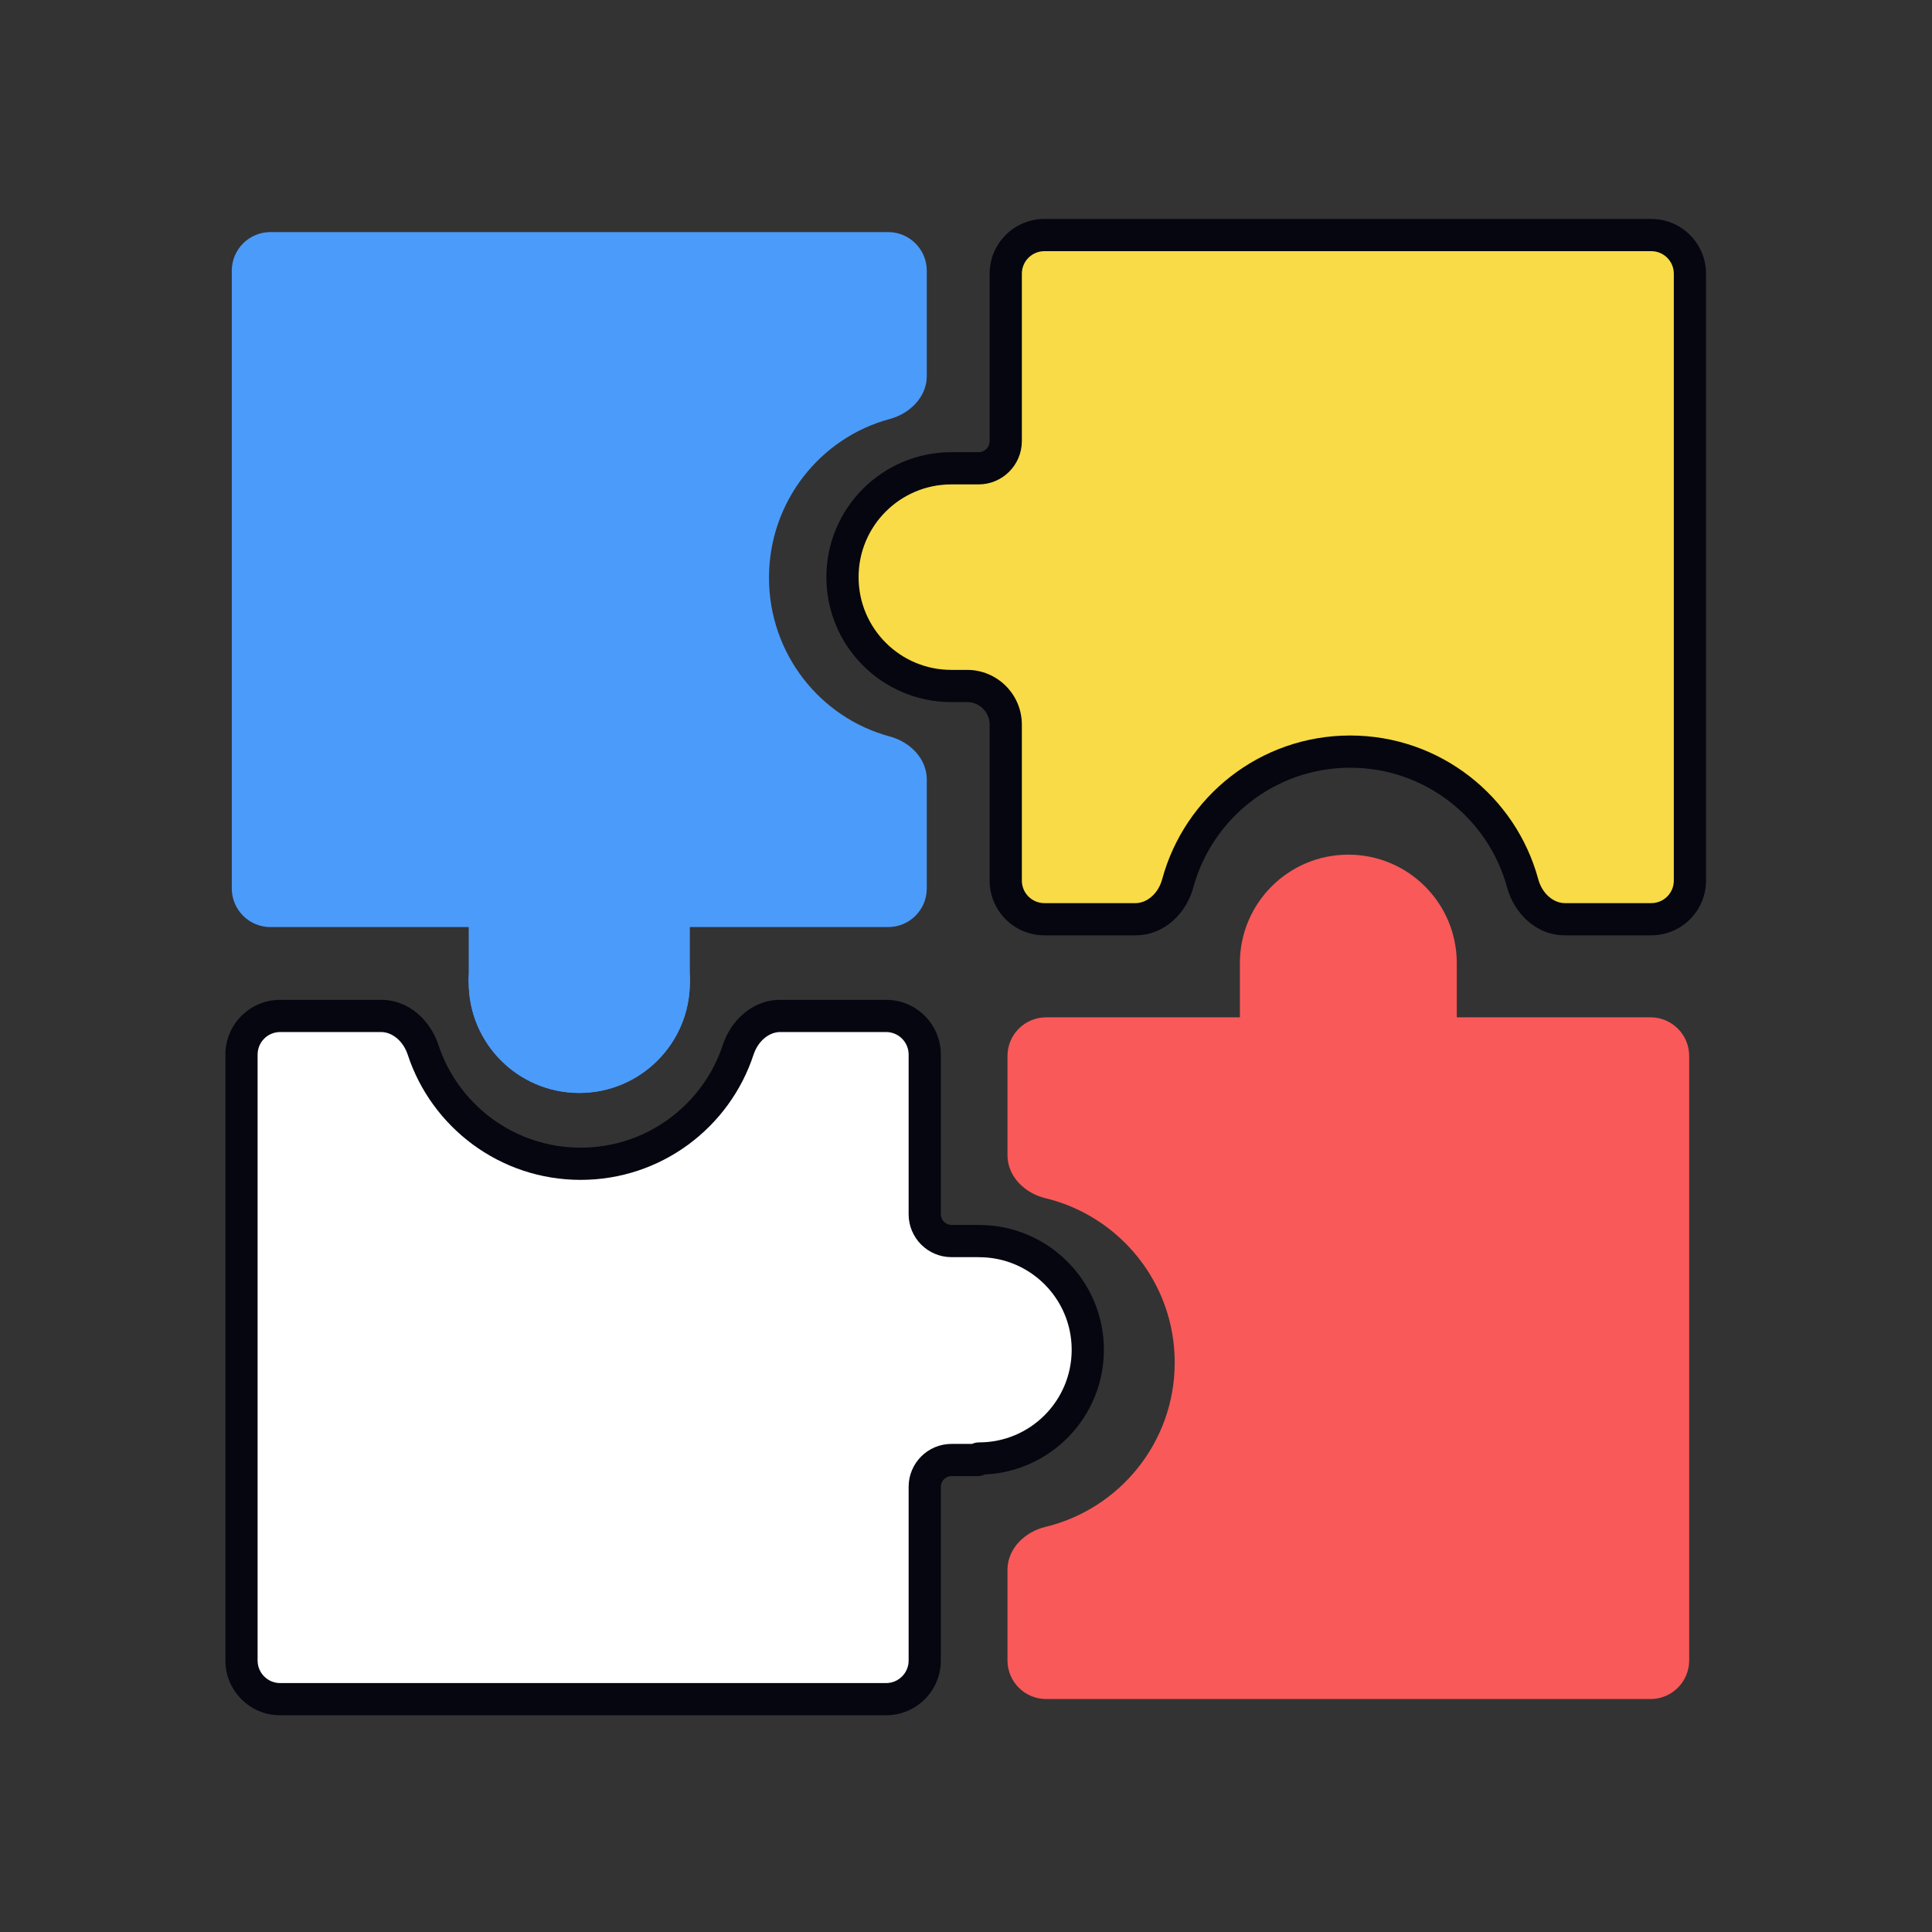
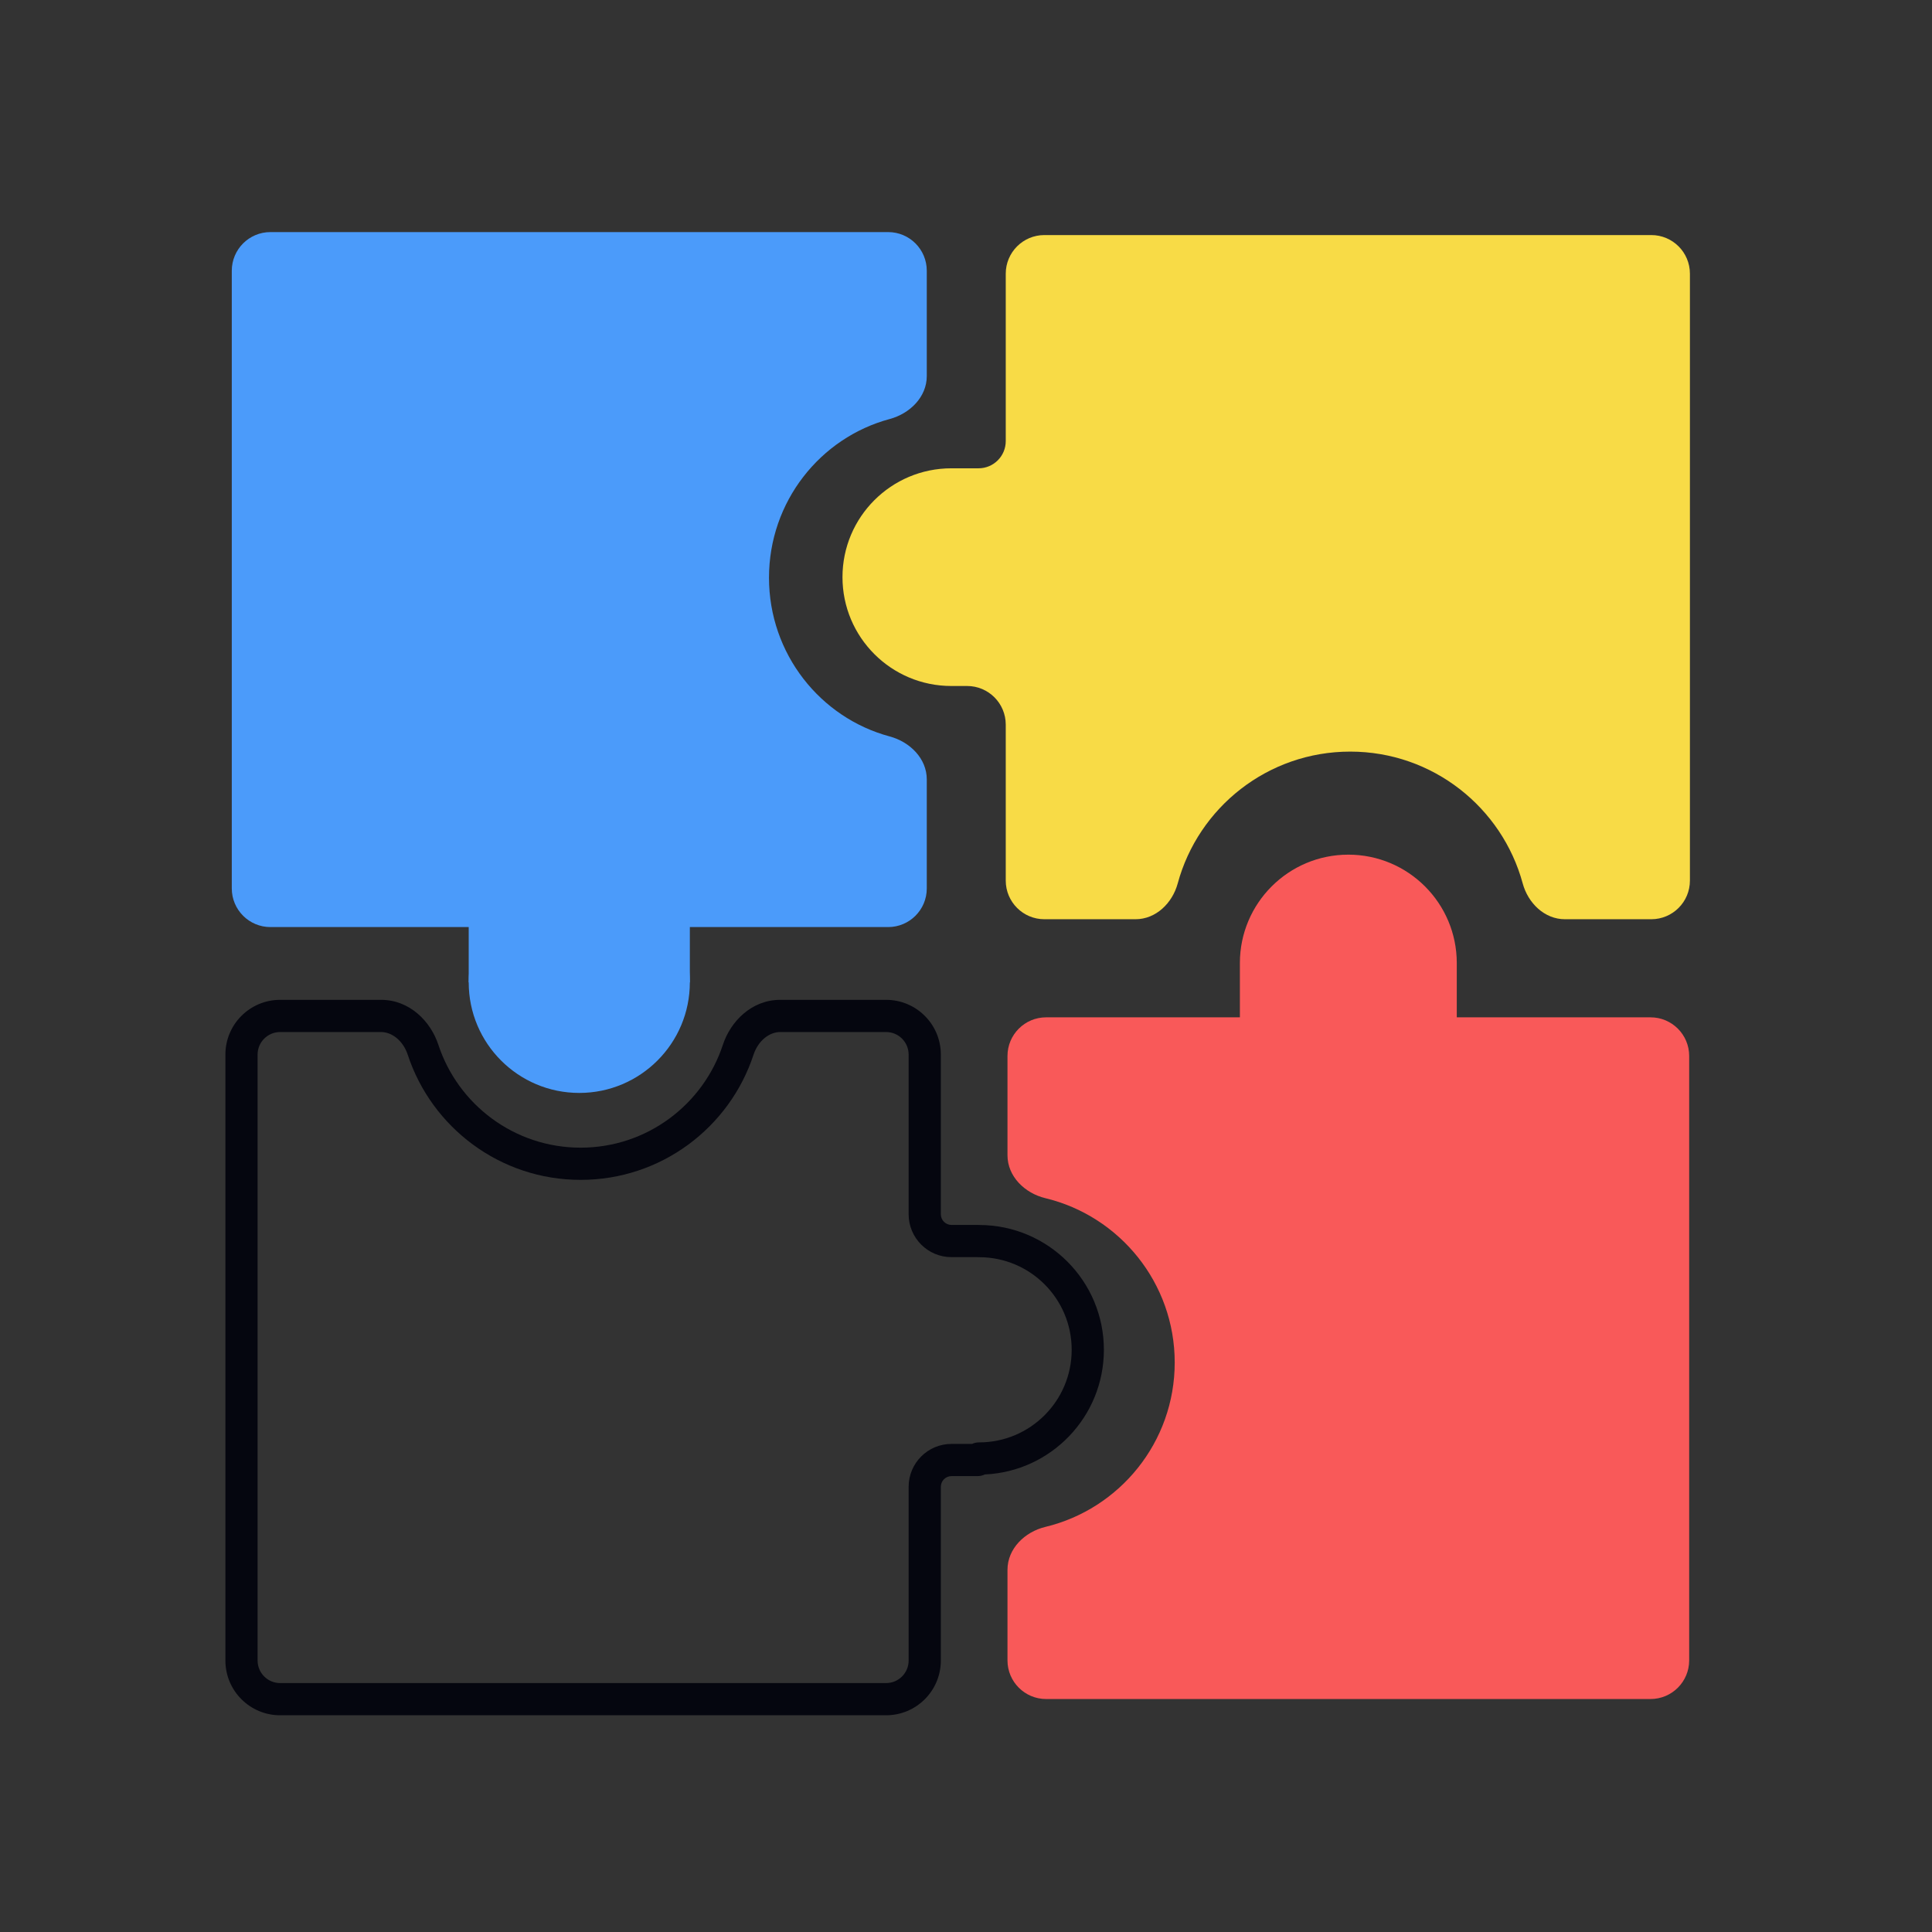
<svg xmlns="http://www.w3.org/2000/svg" width="600" height="600" viewBox="0 0 600 600" fill="none">
  <rect x="0" y="0" width="600" height="600" fill="#333333" stroke="none" />
-   <path fill-rule="evenodd" clip-rule="evenodd" d="M131.388 326.023C129.473 320.201 124.474 315.508 118.345 315.508H87C80.373 315.508 75 320.88 75 327.508L75 515.693C75 522.32 80.373 527.693 87 527.693H275.185C281.812 527.693 287.185 522.32 287.185 515.692V461.737C287.185 457.143 290.909 453.419 295.502 453.419H303.584C303.714 453.419 303.82 453.313 303.82 453.183C303.82 453.052 303.927 452.946 304.058 452.946C304.059 452.946 304.061 452.946 304.063 452.946C322.706 452.946 337.82 437.832 337.82 419.189C337.82 400.546 322.706 385.433 304.063 385.433C303.984 385.433 303.906 385.433 303.827 385.433C303.823 385.433 303.82 385.43 303.82 385.426C303.82 385.422 303.817 385.419 303.813 385.419H295.502C290.909 385.419 287.185 381.695 287.185 377.101V327.508C287.185 320.88 281.812 315.508 275.185 315.508L242.295 315.508C236.166 315.508 231.167 320.201 229.252 326.023C222.49 346.579 203.138 361.419 180.32 361.419C157.501 361.419 138.149 346.579 131.388 326.023Z" fill="white" />
  <path fill-rule="evenodd" clip-rule="evenodd" d="M70 327.508C70 318.119 77.611 310.508 87 310.508H118.345C127.21 310.508 133.747 317.194 136.137 324.461C142.244 343.026 159.724 356.419 180.32 356.419C200.915 356.419 218.395 343.026 224.502 324.461C226.892 317.194 233.43 310.508 242.295 310.508L275.185 310.508C284.574 310.508 292.185 318.119 292.185 327.508V377.101C292.185 378.934 293.67 380.419 295.502 380.419H303.813C303.938 380.419 304.063 380.424 304.187 380.433C325.535 380.499 342.82 397.826 342.82 419.189C342.82 439.996 326.424 456.973 305.848 457.905C305.163 458.235 304.395 458.419 303.584 458.419H295.502C293.67 458.419 292.185 459.904 292.185 461.737V515.692C292.185 525.081 284.574 532.693 275.185 532.693H87C77.611 532.693 70 525.081 70 515.693L70 327.508ZM303.793 380.433C303.799 380.433 303.806 380.433 303.813 380.433L303.793 380.433ZM87 320.508C83.134 320.508 80 323.642 80 327.508L80 515.693C80 519.558 83.134 522.693 87 522.693H275.185C279.051 522.693 282.185 519.558 282.185 515.692V461.737C282.185 454.381 288.147 448.419 295.502 448.419H301.881C302.546 448.115 303.284 447.946 304.058 447.946H304.063C319.945 447.946 332.82 435.071 332.82 419.189C332.82 403.307 319.945 390.433 304.063 390.433C304.028 390.433 303.993 390.433 303.958 390.433C303.926 390.433 303.893 390.433 303.861 390.433C303.721 390.434 303.582 390.429 303.444 390.419H295.502C288.147 390.419 282.185 384.456 282.185 377.101V327.508C282.185 323.642 279.051 320.508 275.185 320.508L242.295 320.508C238.902 320.508 235.441 323.208 234.001 327.586C226.585 350.131 205.361 366.419 180.32 366.419C155.278 366.419 134.054 350.131 126.638 327.586C125.198 323.208 121.738 320.508 118.345 320.508H87Z" fill="#05060F" />
  <path fill-rule="evenodd" clip-rule="evenodd" d="M312.883 515.648C312.883 522.276 318.256 527.648 324.883 527.648H512.59C519.217 527.648 524.59 522.276 524.59 515.648V327.942C524.59 321.315 519.217 315.942 512.59 315.942H452.417V299.101C452.417 299.101 452.417 299.101 452.417 299.101C452.417 280.499 437.338 265.42 418.736 265.42C400.135 265.42 385.056 280.499 385.056 299.101C385.056 299.101 385.056 299.101 385.056 299.101V315.942H324.883C318.256 315.942 312.883 321.315 312.883 327.942V358.777C312.883 365.355 318.251 370.565 324.646 372.104C347.693 377.65 364.818 398.399 364.818 423.148C364.818 447.897 347.693 468.647 324.646 474.193C318.251 475.732 312.883 480.942 312.883 487.52V515.648Z" fill="#F95959" />
  <path fill-rule="evenodd" clip-rule="evenodd" d="M287.82 84.076C287.82 77.449 282.448 72.076 275.82 72.076L83.984 72.076C77.357 72.076 71.984 77.449 71.984 84.076L71.984 275.912C71.984 282.54 77.357 287.912 83.984 287.912H275.82C282.448 287.912 287.82 282.54 287.82 275.912V242.049C287.82 235.559 282.583 230.395 276.315 228.712C254.727 222.918 238.82 203.045 238.82 179.419C238.82 155.794 254.727 135.921 276.315 130.127C282.583 128.444 287.82 123.28 287.82 116.79V84.076Z" fill="#4B9BFA" />
  <path d="M214.238 305.082C214.238 324.046 198.864 339.42 179.9 339.42C160.936 339.42 145.562 324.046 145.562 305.082C145.562 286.118 160.936 270.744 179.9 270.744C198.864 270.744 214.238 286.118 214.238 305.082Z" fill="#4B9BFA" />
-   <path d="M214.238 305.082C214.238 324.046 198.864 339.42 179.9 339.42C160.936 339.42 145.562 324.046 145.562 305.082C145.562 286.118 160.936 270.744 179.9 270.744C198.864 270.744 214.238 286.118 214.238 305.082Z" fill="#4B9BFA" />
  <path d="M145.562 259.707H214.238V305.082H145.562V259.707Z" fill="#4B9BFA" />
  <path fill-rule="evenodd" clip-rule="evenodd" d="M512.82 73C519.448 73 524.82 78.373 524.82 85L524.82 273.476C524.82 280.103 519.448 285.476 512.82 285.476L486.003 285.476C479.661 285.476 474.55 280.475 472.89 274.354C466.492 250.767 444.932 233.418 419.32 233.418C393.709 233.418 372.149 250.767 365.751 274.354C364.091 280.475 358.98 285.476 352.637 285.476L324.344 285.476C317.717 285.476 312.344 280.103 312.344 273.476L312.344 225.041C312.344 218.414 306.972 213.041 300.344 213.041L295.573 213.041L295.443 213.042C276.774 213.042 261.64 197.907 261.64 179.239C261.64 160.57 276.774 145.436 295.443 145.436C295.443 145.436 295.443 145.435 295.443 145.435C295.443 145.435 295.443 145.435 295.443 145.435L303.894 145.435C308.561 145.435 312.344 141.652 312.344 136.985L312.344 85C312.344 78.373 317.717 73 324.344 73L512.82 73Z" fill="#F8DB46" />
-   <path fill-rule="evenodd" clip-rule="evenodd" d="M512.82 68C522.209 68 529.82 75.611 529.82 85L529.82 273.476C529.82 282.865 522.209 290.476 512.82 290.476L486.003 290.476C476.833 290.476 470.151 283.359 468.064 275.663C462.242 254.199 442.618 238.418 419.32 238.418C396.023 238.418 376.399 254.199 370.577 275.663C368.489 283.359 361.808 290.476 352.637 290.476L324.344 290.476C314.956 290.476 307.344 282.865 307.344 273.476L307.344 225.041C307.344 221.175 304.21 218.041 300.344 218.041L295.582 218.041L295.453 218.041L295.443 218.042C274.013 218.042 256.64 200.669 256.64 179.239C256.64 157.826 273.984 140.464 295.39 140.436C295.408 140.435 295.426 140.435 295.443 140.435L303.894 140.435C305.8 140.435 307.344 138.89 307.344 136.985L307.344 85C307.344 75.611 314.956 68 324.344 68L512.82 68ZM519.82 85C519.82 81.134 516.686 78 512.82 78L324.344 78C320.478 78 317.344 81.134 317.344 85L317.344 136.985C317.344 144.413 311.322 150.435 303.894 150.435L295.493 150.435C295.476 150.435 295.46 150.436 295.443 150.436C279.536 150.436 266.64 163.331 266.64 179.239C266.64 195.146 279.535 208.041 295.442 208.042C295.442 208.042 295.443 208.042 295.443 208.042L295.573 208.041L300.344 208.041C309.733 208.041 317.344 215.652 317.344 225.041L317.344 273.476C317.344 277.342 320.478 280.476 324.344 280.476L352.637 280.476C356.153 280.476 359.692 277.592 360.925 273.045C367.899 247.335 391.394 228.418 419.32 228.418C447.247 228.418 470.742 247.335 477.715 273.045C478.949 277.592 482.488 280.476 486.003 280.476L512.82 280.476C516.686 280.476 519.82 277.342 519.82 273.476L519.82 85Z" fill="#05060F" />
</svg>